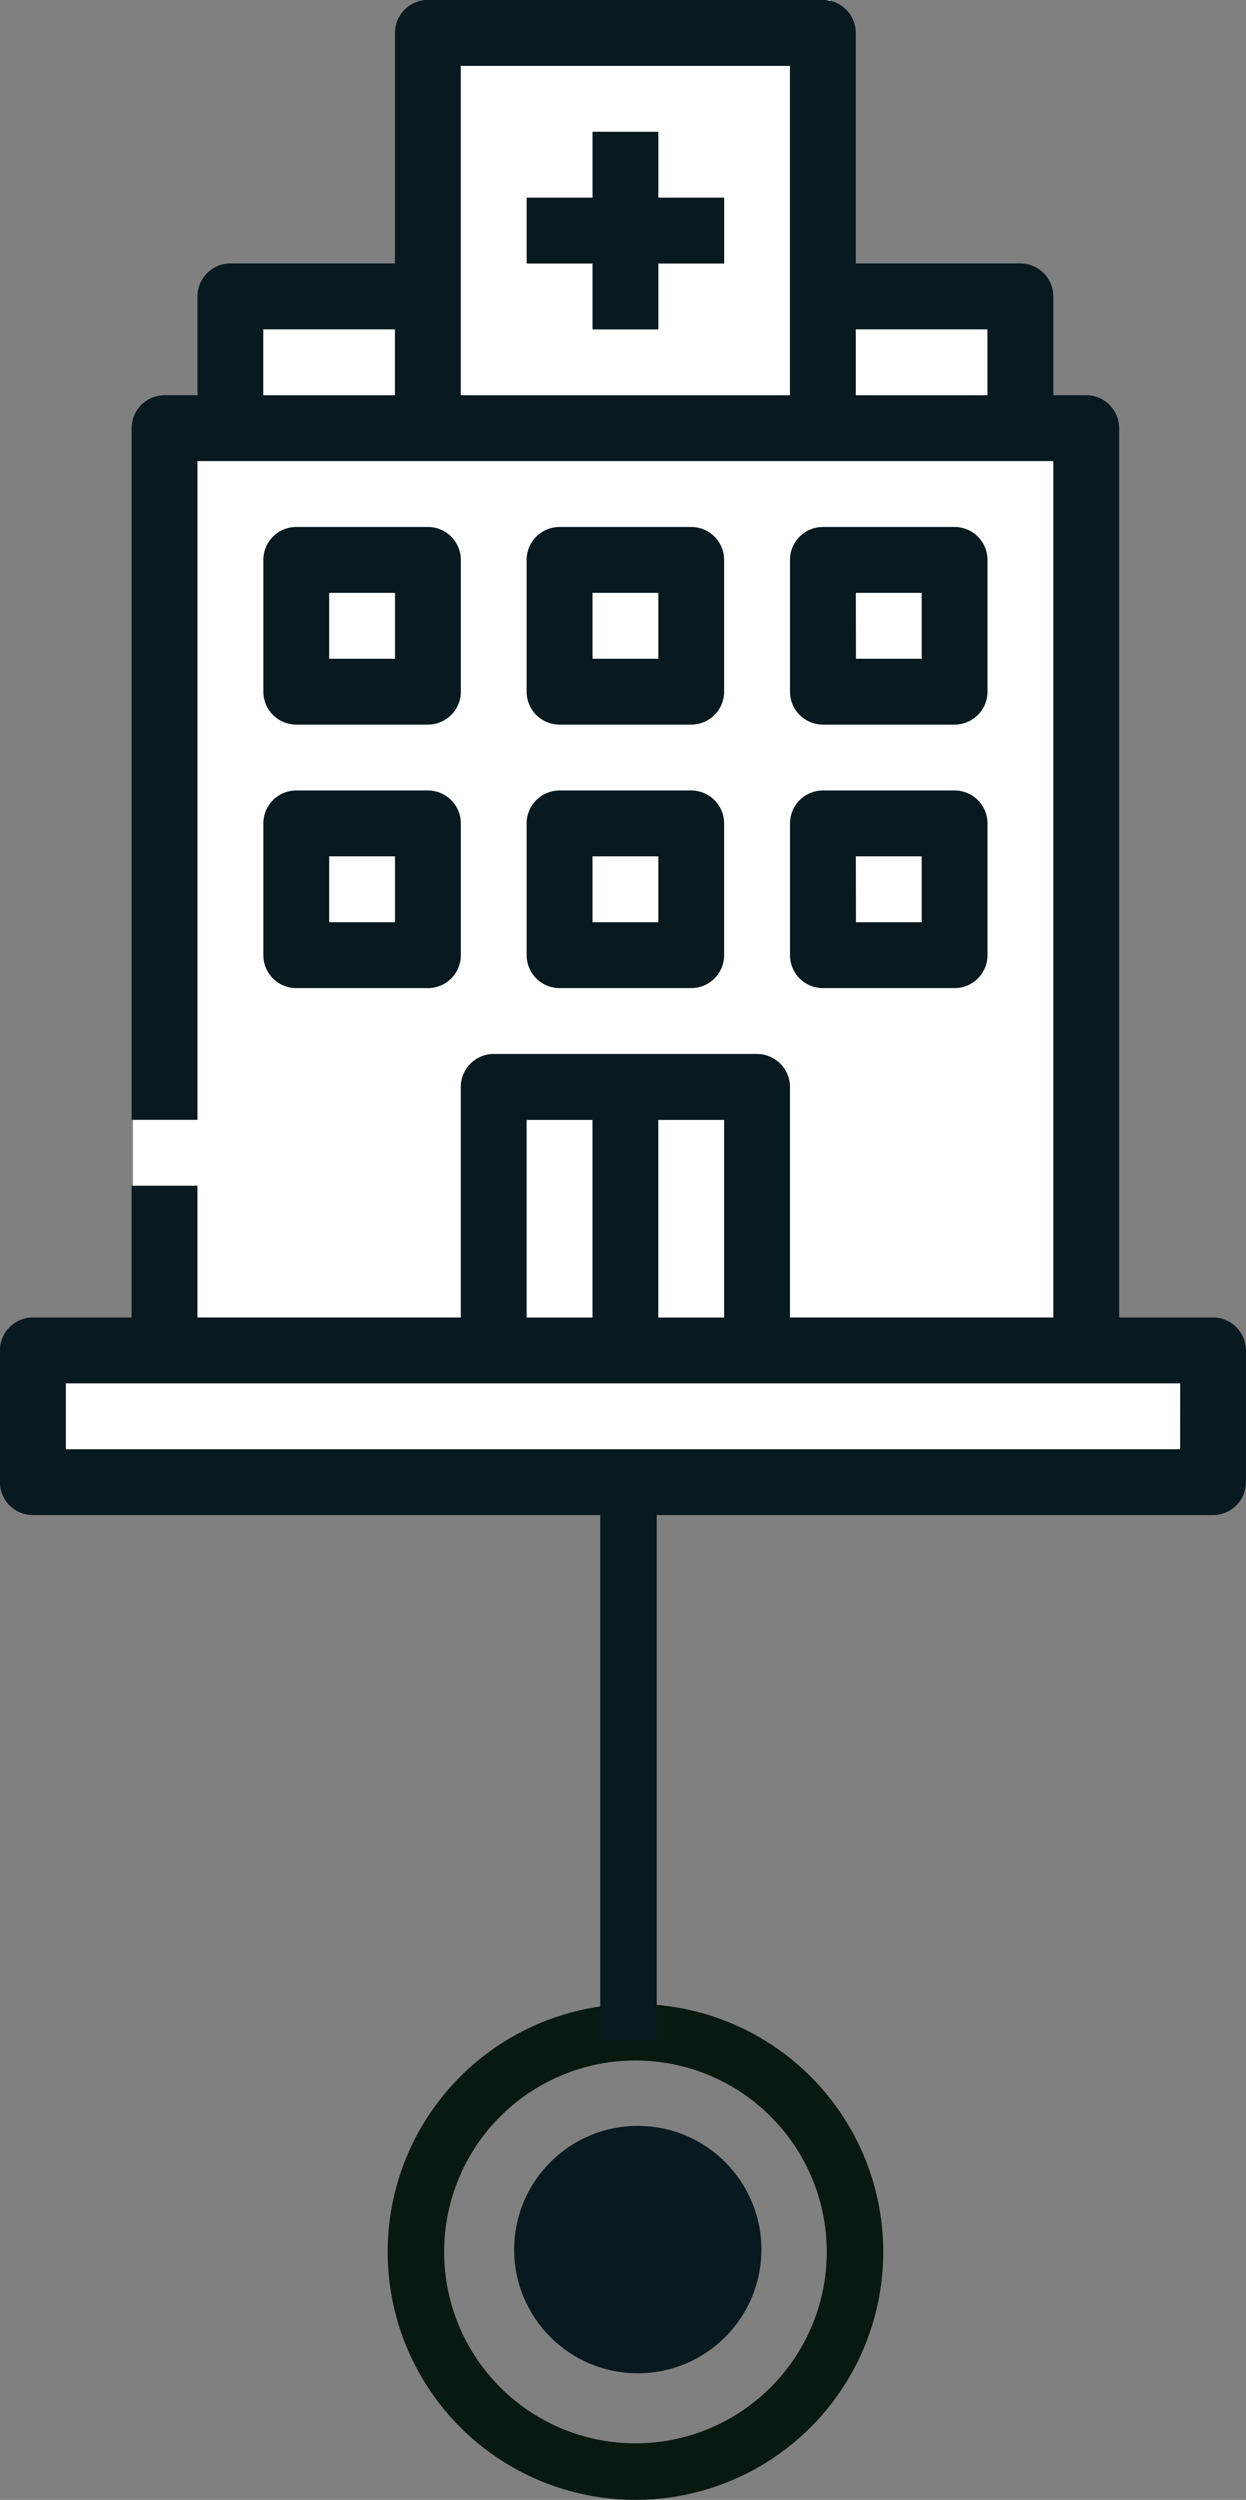
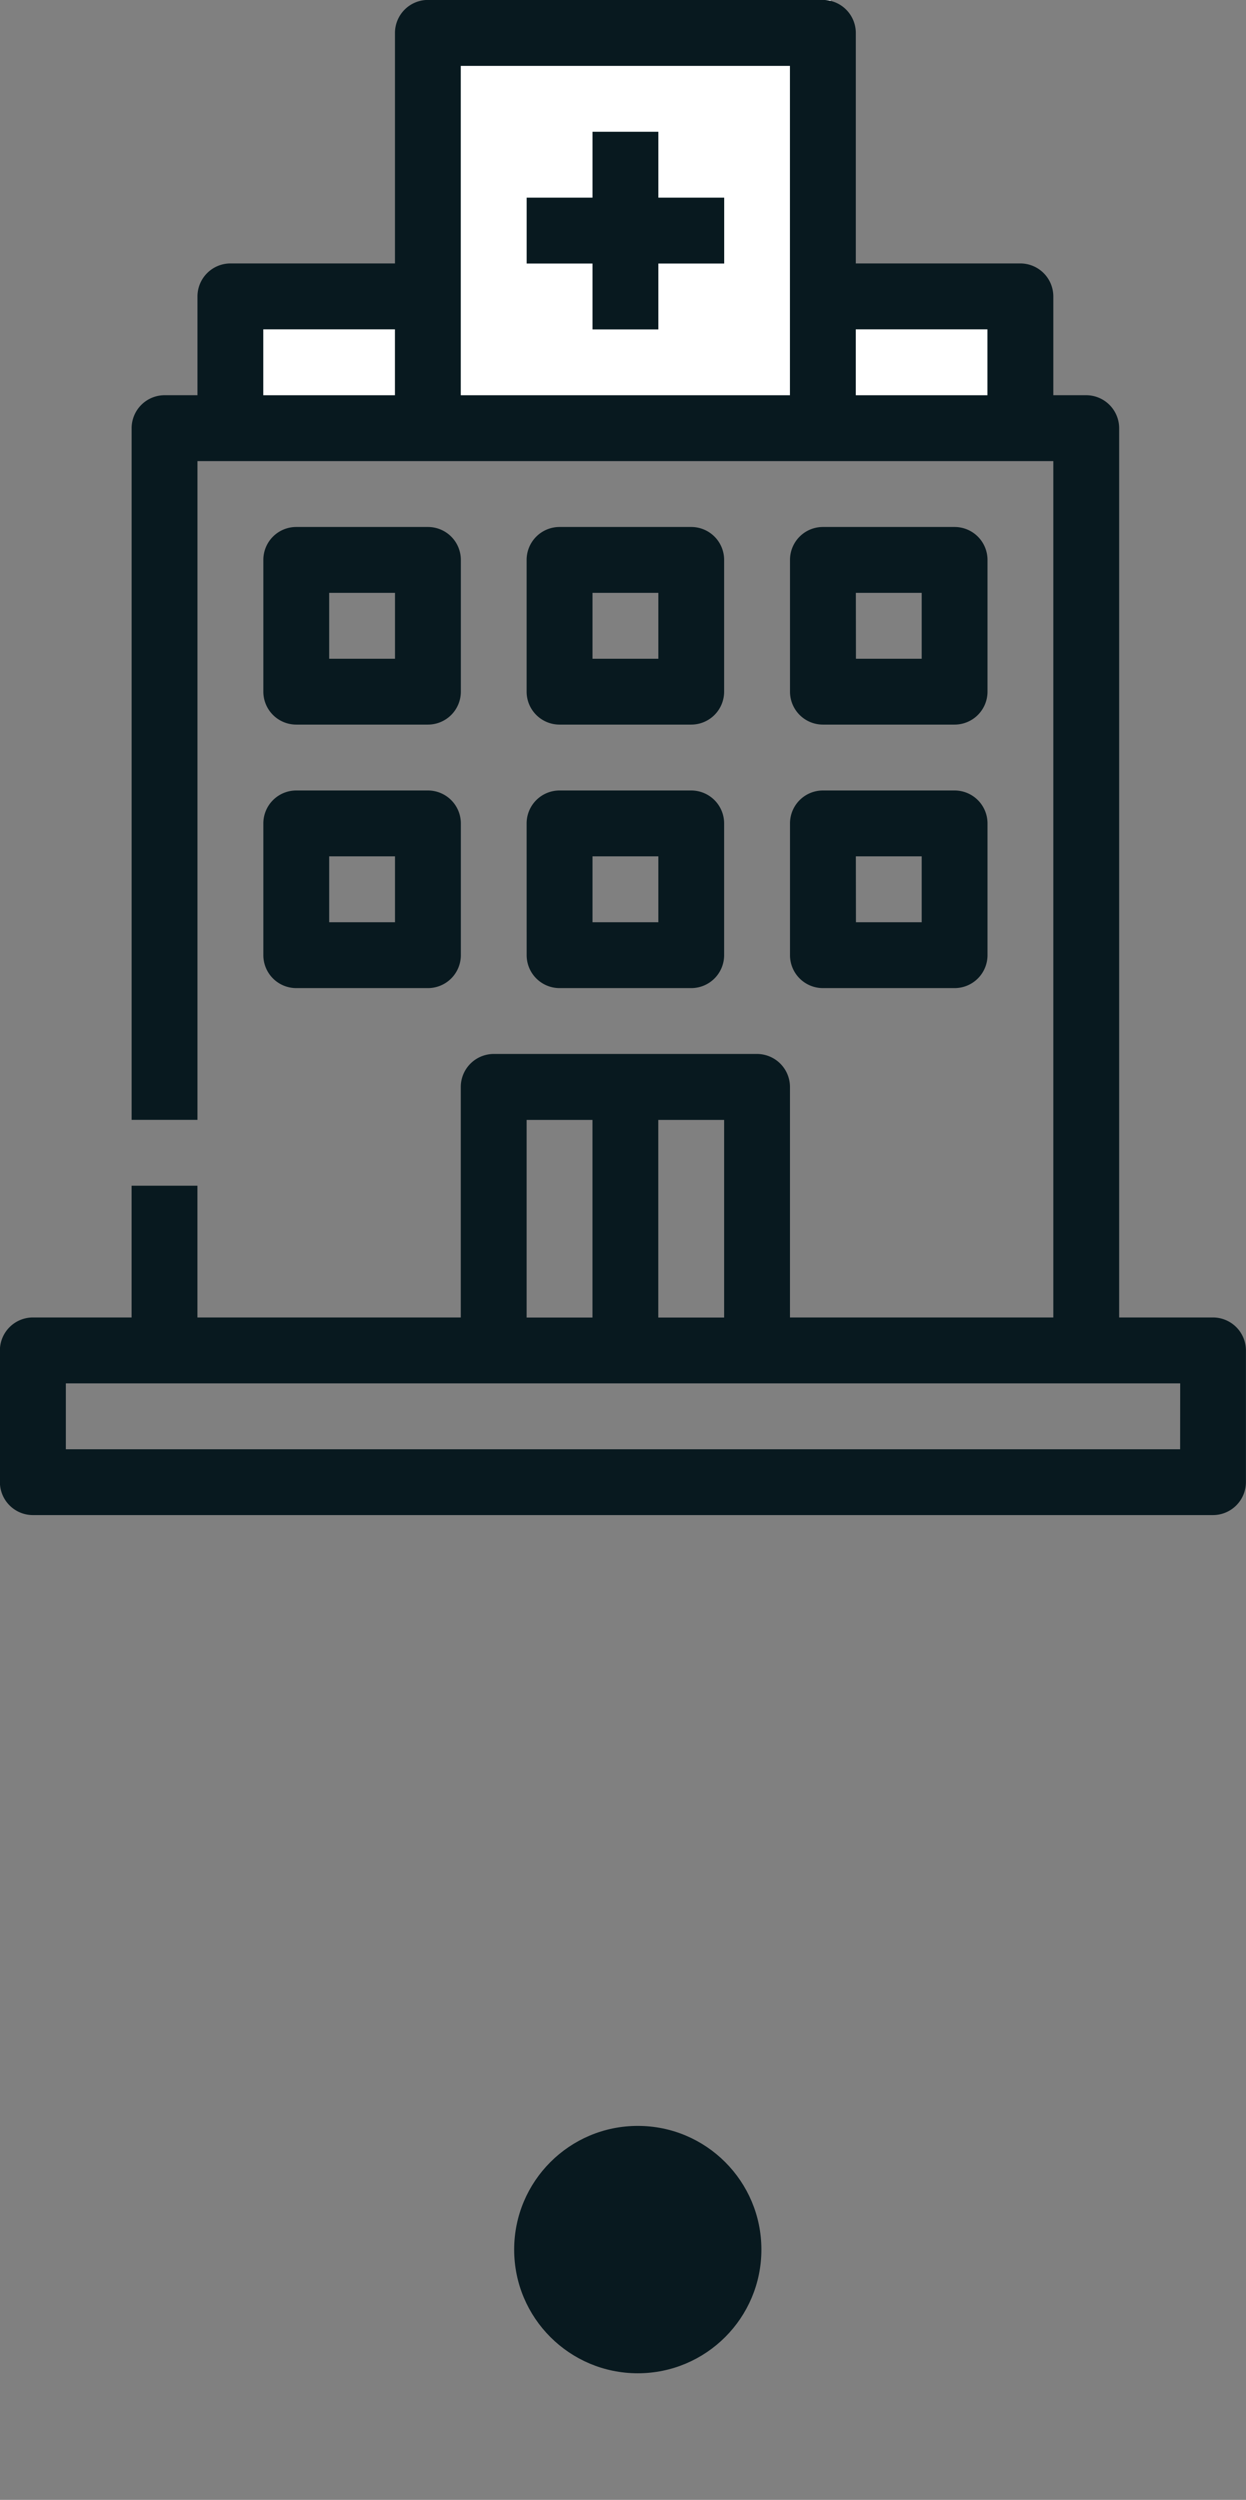
<svg xmlns="http://www.w3.org/2000/svg" width="37.506" height="75.203" viewBox="0 0 37.506 75.203">
  <rect x="0" y="0" width="37.506" height="75.203" fill="#808080" stroke="none" />
  <g id="Groupe_107" data-name="Groupe 107" transform="translate(-1143 -2749)">
    <g id="Groupe_106" data-name="Groupe 106">
      <rect id="Rectangle_727" data-name="Rectangle 727" width="6" height="4" transform="translate(1150 2758)" fill="#fff" />
      <rect id="Rectangle_728" data-name="Rectangle 728" width="6" height="4" transform="translate(1168 2758)" fill="#fff" />
-       <rect id="Rectangle_729" data-name="Rectangle 729" width="29" height="30" transform="translate(1147 2762)" fill="#fff" />
-       <rect id="Rectangle_730" data-name="Rectangle 730" width="36" height="4" transform="translate(1144 2790)" fill="#fff" />
    </g>
    <g id="Groupe_78" data-name="Groupe 78" transform="translate(25 -32)">
      <rect id="Rectangle_676" data-name="Rectangle 676" width="12" height="13" transform="translate(1131 2781)" fill="#fff" />
-       <rect id="Rectangle_677" data-name="Rectangle 677" width="8" height="7" transform="translate(1133 2814)" fill="#fff" />
      <g id="Groupe_73" data-name="Groupe 73" transform="translate(957.188 1378.857)">
        <path id="Tracé_4695" data-name="Tracé 4695" d="M194.5,1441.776v-26.753a.994.994,0,0,0-.991-.991h-.991v-2.973a.994.994,0,0,0-.991-.991h-4.954v-6.936a.994.994,0,0,0-.991-.991h-11.89a.994.994,0,0,0-.991.991v6.936h-4.954a.994.994,0,0,0-.991.991v2.973h-.991a.994.994,0,0,0-.991.991v20.808h1.982v-19.817h25.762v25.762h-7.927v-6.936a.994.994,0,0,0-.991-.991h-7.927a.994.994,0,0,0-.991.991v6.936h-7.927v-3.963h-1.982v3.963H161.8a.994.994,0,0,0-.991.991v3.963a.994.994,0,0,0,.991.991h35.525a.994.994,0,0,0,.991-.991v-3.963a.994.994,0,0,0-.991-.991Zm-21.8-27.743h-3.963v-1.982H172.7Zm11.89,0h-9.908v-9.908h9.908Zm5.945,0h-3.963v-1.982h3.963Zm-9.908,21.8h1.982v5.945h-1.982Zm-3.963,0h1.982v5.945h-1.982Zm19.671,9.908H162.794v-1.982h33.543Z" fill="#08191f" />
        <path id="Tracé_4696" data-name="Tracé 4696" d="M198.38,1519.8a.991.991,0,0,0,.991.991h3.963a.991.991,0,0,0,.991-.991v-3.963a.991.991,0,0,0-.991-.991h-3.963a.991.991,0,0,0-.991.991Zm1.982-2.973h1.981v1.982h-1.981Z" transform="translate(-29.641 -88.923)" fill="#08191f" />
        <path id="Tracé_4697" data-name="Tracé 4697" d="M235.947,1519.8a.991.991,0,0,0,.991.991H240.9a.991.991,0,0,0,.991-.991v-3.963a.991.991,0,0,0-.991-.991h-3.963a.991.991,0,0,0-.991.991Zm1.982-2.973h1.982v1.982h-1.982Z" transform="translate(-59.282 -88.923)" fill="#08191f" />
        <path id="Tracé_4698" data-name="Tracé 4698" d="M273.515,1519.8a.991.991,0,0,0,.991.991h3.963a.991.991,0,0,0,.991-.991v-3.963a.991.991,0,0,0-.991-.991h-3.963a.991.991,0,0,0-.991.991Zm1.982-2.973h1.982v1.982H275.5Z" transform="translate(-88.923 -88.923)" fill="#08191f" />
        <path id="Tracé_4699" data-name="Tracé 4699" d="M199.371,1483.223h3.963a.991.991,0,0,0,.991-.991v-3.963a.99.99,0,0,0-.991-.991h-3.963a.99.99,0,0,0-.991.991v3.963A.991.991,0,0,0,199.371,1483.223Zm.991-3.963h1.981v1.982h-1.981Z" transform="translate(-29.641 -59.282)" fill="#08191f" />
        <path id="Tracé_4700" data-name="Tracé 4700" d="M236.938,1483.223H240.9a.991.991,0,0,0,.991-.991v-3.963a.99.99,0,0,0-.991-.991h-3.963a.991.991,0,0,0-.991.991v3.963A.991.991,0,0,0,236.938,1483.223Zm.991-3.963h1.982v1.982h-1.982Z" transform="translate(-59.282 -59.282)" fill="#08191f" />
        <path id="Tracé_4701" data-name="Tracé 4701" d="M274.506,1483.223h3.963a.991.991,0,0,0,.991-.991v-3.963a.991.991,0,0,0-.991-.991h-3.963a.99.99,0,0,0-.991.991v3.963A.991.991,0,0,0,274.506,1483.223Zm.991-3.963h1.982v1.982H275.5Z" transform="translate(-88.923 -59.282)" fill="#08191f" />
        <path id="Tracé_4702" data-name="Tracé 4702" d="M239.911,1420.927h-1.982v1.982h-1.982v1.982h1.982v1.982h1.982v-1.982h1.982v-1.982h-1.982Z" transform="translate(-59.282 -14.82)" fill="#08191f" />
      </g>
    </g>
    <g id="Groupe_79" data-name="Groupe 79" transform="translate(-1642.935 3918.806) rotate(-90)">
      <ellipse id="Ellipse_615_copie_2" data-name="Ellipse 615 copie 2" cx="3.721" cy="3.721" rx="3.721" ry="3.721" transform="translate(1098.411 2801.412)" fill="#08191f" />
-       <circle id="Ellipse_615_copie_3" data-name="Ellipse 615 copie 3" cx="6.609" cy="6.609" r="6.609" transform="translate(1095.453 2798.454)" fill="none" stroke="#08190f" stroke-width="1.7" />
-       <path id="Forme_647_copie_3" data-name="Forme 647 copie 3" d="M948.794,3238.5H931.5" transform="translate(176.929 -433.647)" fill="none" stroke="#08191f" stroke-width="1.7" fill-rule="evenodd" />
    </g>
  </g>
</svg>